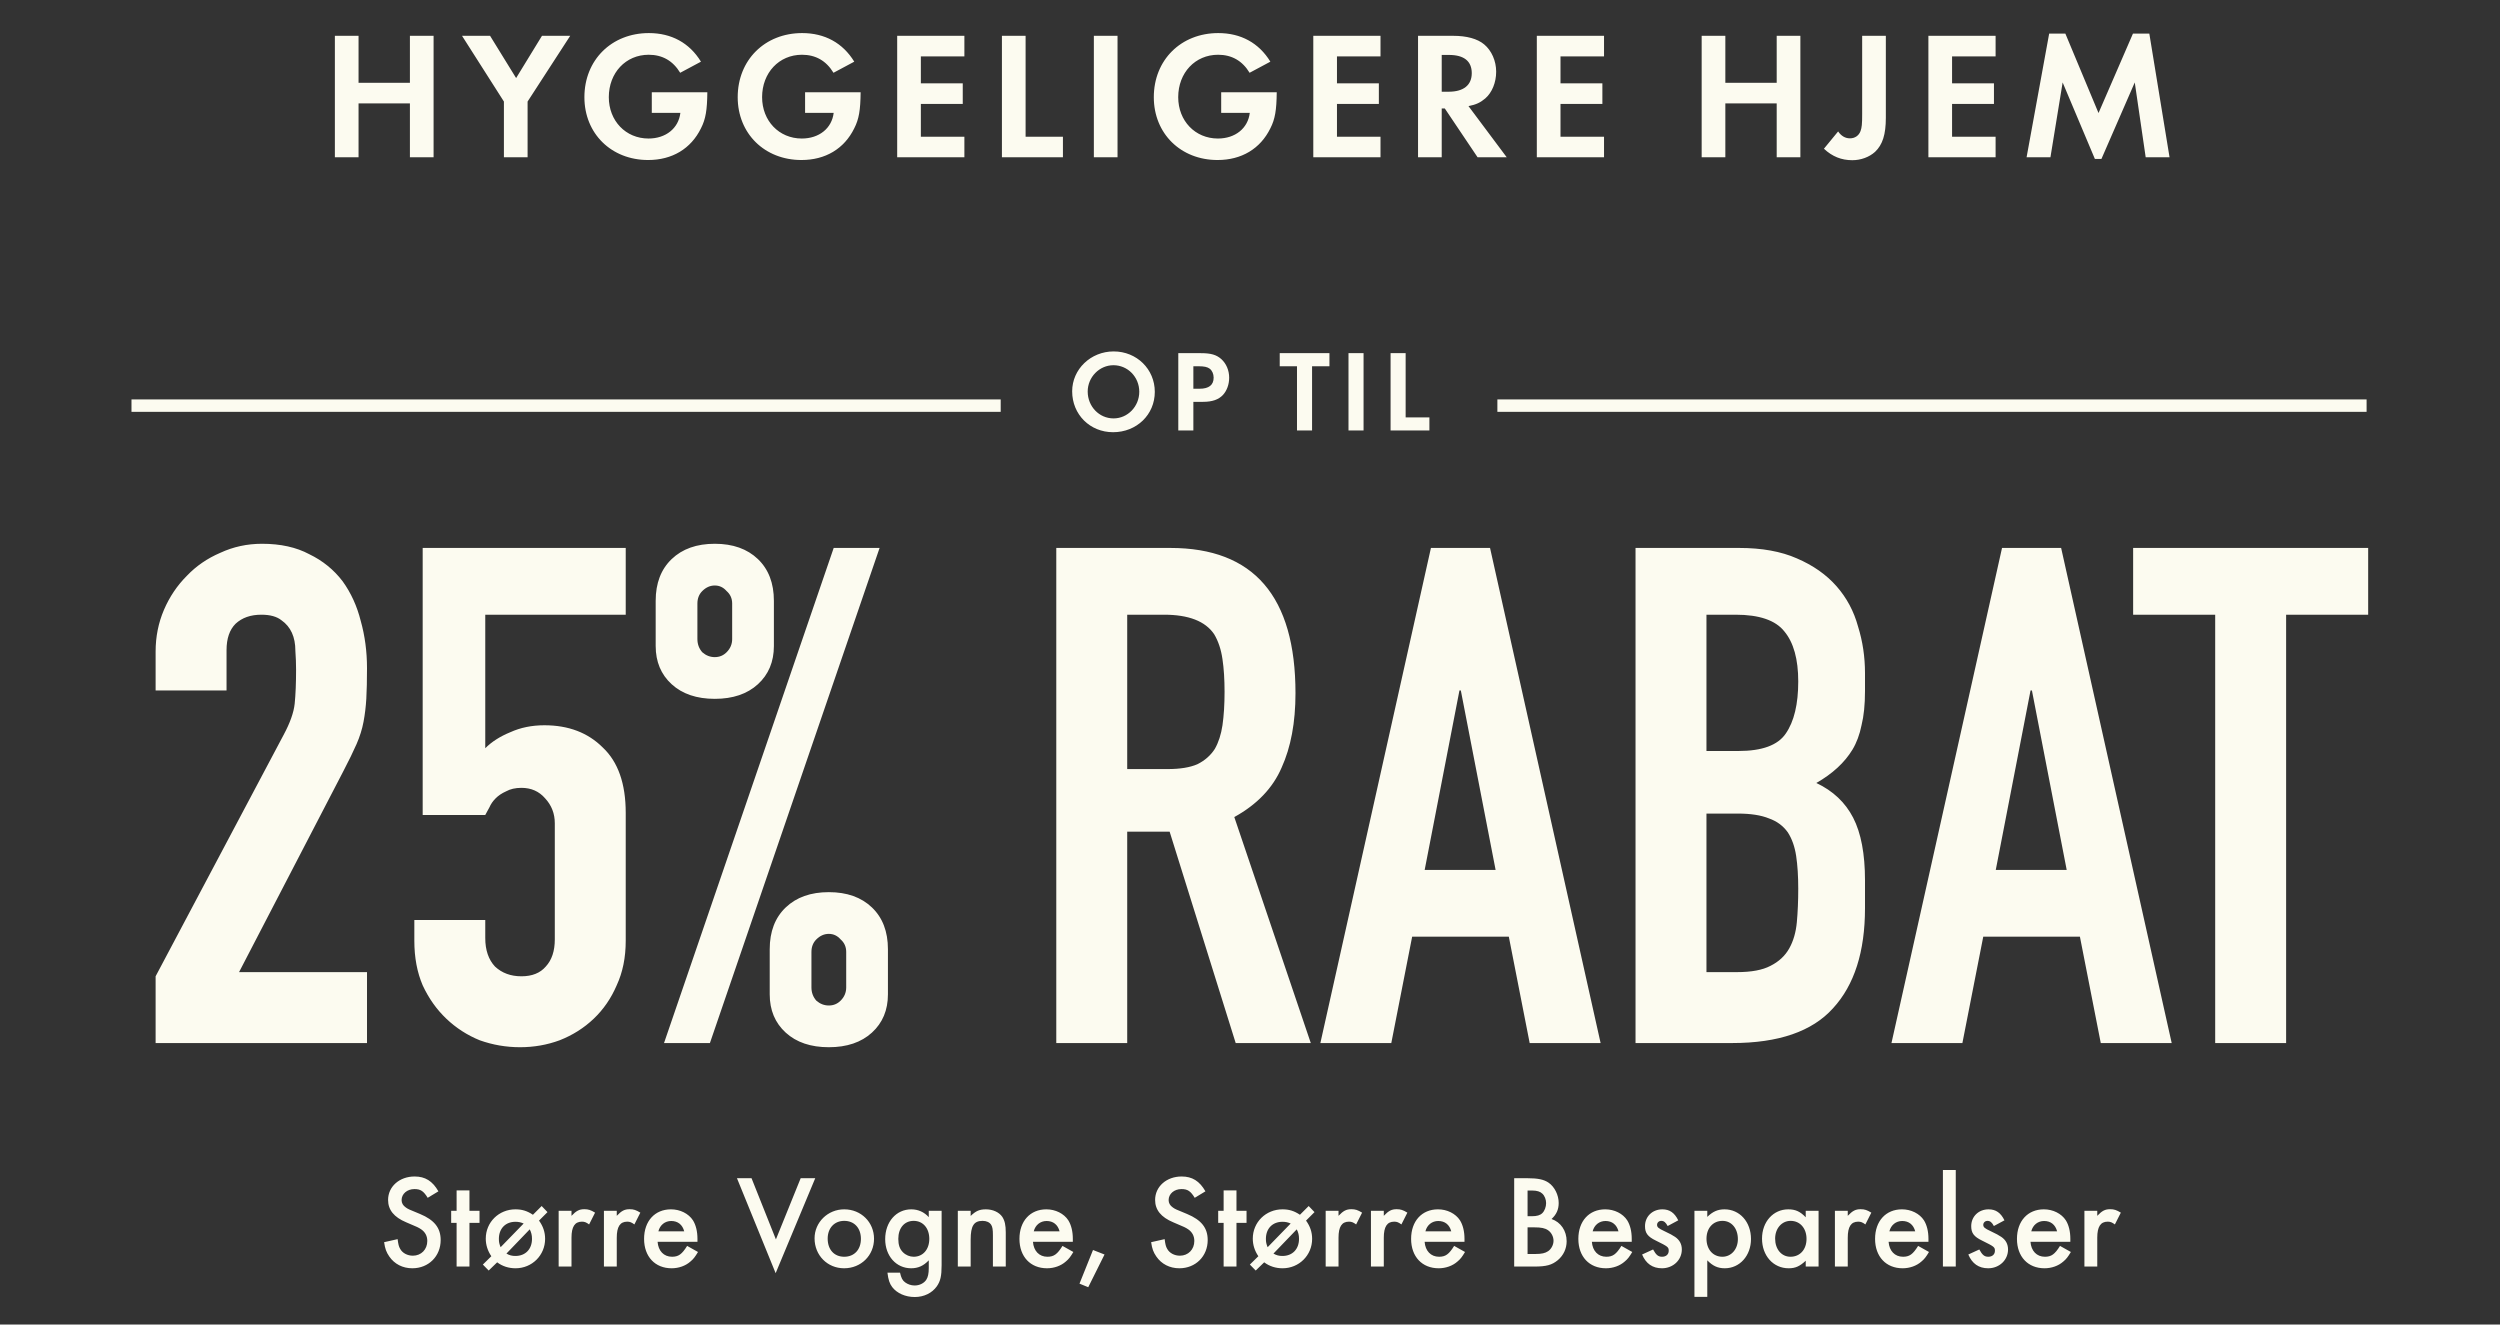
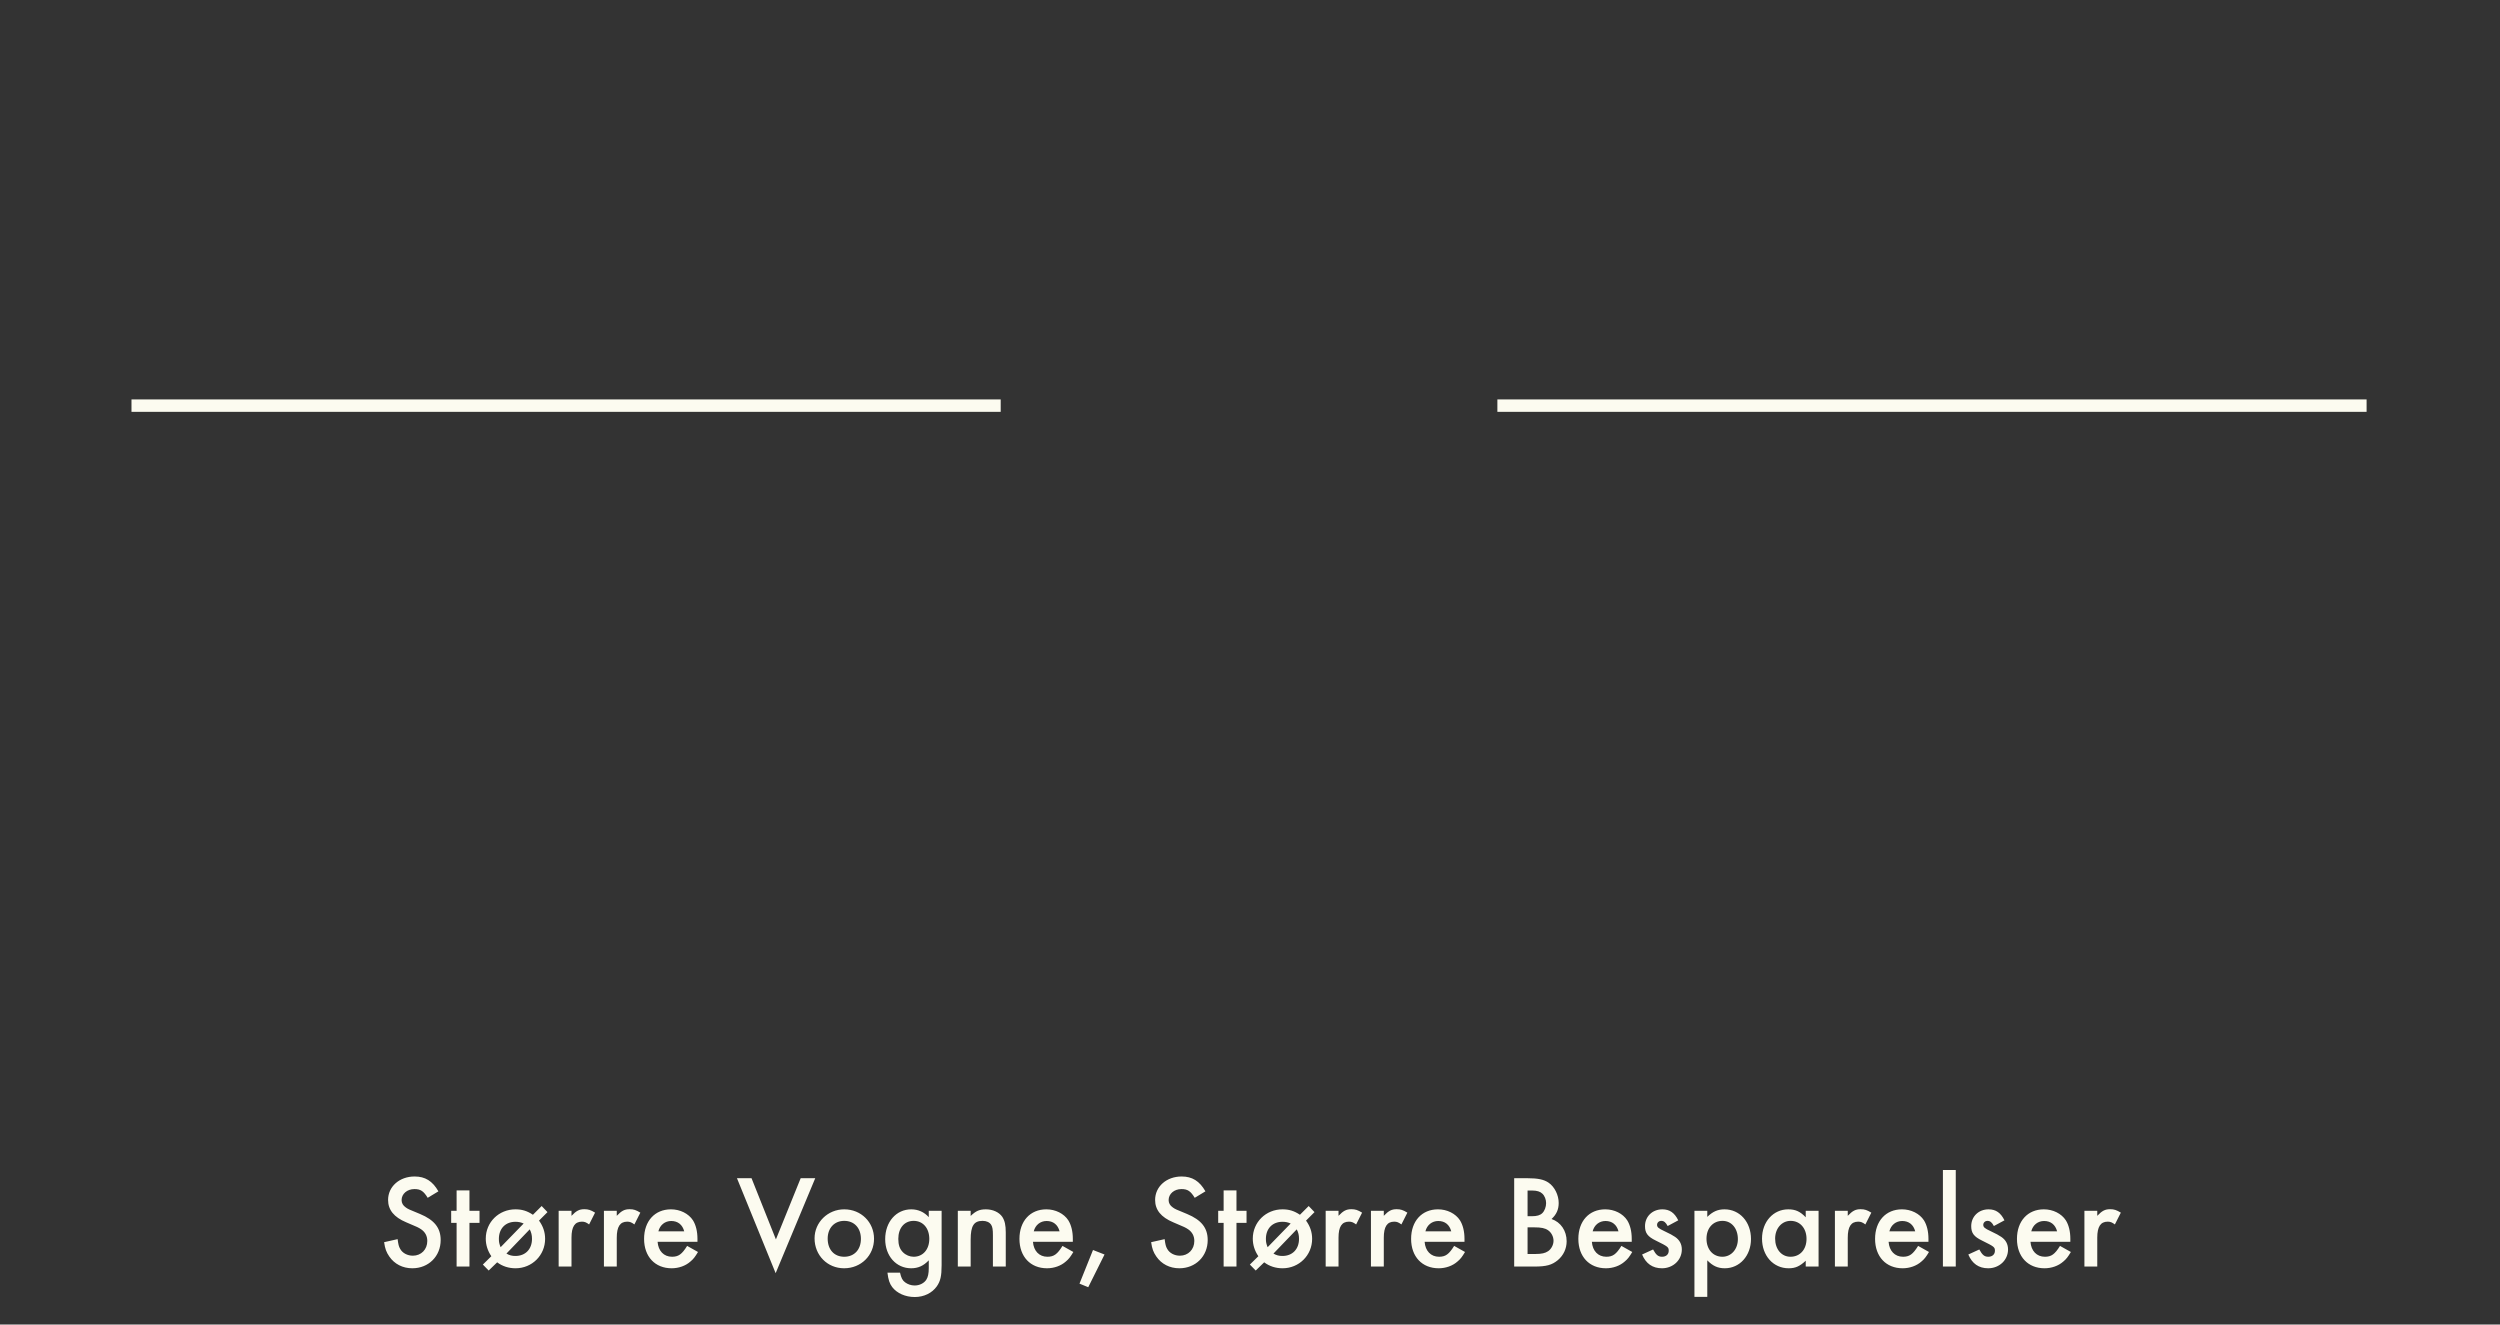
<svg xmlns="http://www.w3.org/2000/svg" width="302" height="160" viewBox="0 0 302 160" fill="none">
  <rect x="0" y="0" width="302" height="160" fill="#333333" stroke="none" />
-   <path d="M43.313 10.002H49.517V4.326H52.377V19H49.517V12.488H43.313V19H40.453V4.326H43.313V10.002ZM60.873 12.268L55.813 4.326H59.201L62.347 9.43L65.471 4.326H68.881L63.733 12.268V19H60.873V12.268ZM78.736 11.146H85.446C85.424 13.302 85.248 14.38 84.676 15.502C83.466 17.966 81.2 19.33 78.296 19.33C73.852 19.33 70.596 16.14 70.596 11.74C70.596 7.252 73.874 3.996 78.384 3.996C81.112 3.996 83.29 5.184 84.676 7.45L82.168 8.792C81.288 7.34 80.012 6.614 78.362 6.614C75.59 6.614 73.544 8.792 73.544 11.74C73.544 14.6 75.59 16.734 78.34 16.734C80.43 16.734 81.97 15.502 82.19 13.632H78.736V11.146ZM97.254 11.146H103.964C103.942 13.302 103.766 14.38 103.194 15.502C101.984 17.966 99.718 19.33 96.814 19.33C92.37 19.33 89.114 16.14 89.114 11.74C89.114 7.252 92.392 3.996 96.902 3.996C99.63 3.996 101.808 5.184 103.194 7.45L100.686 8.792C99.806 7.34 98.53 6.614 96.88 6.614C94.108 6.614 92.062 8.792 92.062 11.74C92.062 14.6 94.108 16.734 96.858 16.734C98.948 16.734 100.488 15.502 100.708 13.632H97.254V11.146ZM116.498 6.812H111.24V10.068H116.3V12.554H111.24V16.514H116.498V19H108.38V4.326H116.498V6.812ZM123.892 4.326V16.514H128.402V19H121.032V4.326H123.892ZM134.998 4.326V19H132.138V4.326H134.998ZM147.52 11.146H154.23C154.208 13.302 154.032 14.38 153.46 15.502C152.25 17.966 149.984 19.33 147.08 19.33C142.636 19.33 139.38 16.14 139.38 11.74C139.38 7.252 142.658 3.996 147.168 3.996C149.896 3.996 152.074 5.184 153.46 7.45L150.952 8.792C150.072 7.34 148.796 6.614 147.146 6.614C144.374 6.614 142.328 8.792 142.328 11.74C142.328 14.6 144.374 16.734 147.124 16.734C149.214 16.734 150.754 15.502 150.974 13.632H147.52V11.146ZM166.764 6.812H161.506V10.068H166.566V12.554H161.506V16.514H166.764V19H158.646V4.326H166.764V6.812ZM177.393 12.818L182.013 19H178.493L174.533 13.104H174.159V19H171.299V4.326H175.545C177.173 4.326 178.471 4.678 179.285 5.36C180.187 6.108 180.737 7.362 180.737 8.66C180.737 9.98 180.231 11.19 179.417 11.894C178.845 12.378 178.317 12.642 177.393 12.818ZM174.159 11.08H174.995C176.799 11.08 177.789 10.288 177.789 8.836C177.789 7.384 176.843 6.636 175.039 6.636H174.159V11.08ZM193.766 6.812H188.508V10.068H193.568V12.554H188.508V16.514H193.766V19H185.648V4.326H193.766V6.812ZM208.421 10.002H214.625V4.326H217.485V19H214.625V12.488H208.421V19H205.561V4.326H208.421V10.002ZM227.81 4.326V14.226C227.81 16.25 227.414 17.482 226.512 18.34C225.808 18.978 224.796 19.352 223.762 19.352C222.442 19.352 221.342 18.912 220.33 17.966L222.046 15.876C222.42 16.426 222.904 16.712 223.476 16.712C224.07 16.712 224.554 16.382 224.752 15.832C224.906 15.414 224.95 14.996 224.95 13.764V4.326H227.81ZM241.068 6.812H235.81V10.068H240.87V12.554H235.81V16.514H241.068V19H232.95V4.326H241.068V6.812ZM244.811 19L247.539 4.062H249.497L253.501 13.654L257.659 4.062H259.639L262.081 19H259.199L257.879 9.958L253.853 19.198H253.061L249.167 9.958L247.693 19H244.811Z" fill="#FCFBF0" />
  <rect x="15.884" y="48.25" width="105" height="1.5" fill="#FCFBF0" />
-   <path d="M134.53 42.452C137.316 42.452 139.5 44.594 139.5 47.338C139.5 50.096 137.302 52.21 134.46 52.21C131.66 52.21 129.518 50.068 129.518 47.268C129.518 44.608 131.758 42.452 134.53 42.452ZM134.502 44.118C132.808 44.118 131.394 45.56 131.394 47.296C131.394 49.102 132.78 50.544 134.516 50.544C136.224 50.544 137.624 49.102 137.624 47.324C137.624 45.546 136.238 44.118 134.502 44.118ZM144.158 48.542V52H142.338V42.662H145.068C146.286 42.662 146.944 42.858 147.532 43.376C148.134 43.922 148.484 44.734 148.484 45.63C148.484 46.442 148.204 47.198 147.728 47.716C147.196 48.276 146.44 48.542 145.334 48.542H144.158ZM144.158 46.96H144.9C146.034 46.96 146.608 46.512 146.608 45.616C146.608 45.168 146.426 44.762 146.132 44.538C145.852 44.328 145.46 44.244 144.788 44.244H144.158V46.96ZM158.497 52H156.677V44.244H154.591V42.662H160.597V44.244H158.497V52ZM164.718 42.662V52H162.898V42.662H164.718ZM169.802 42.662V50.418H172.672V52H167.982V42.662H169.802Z" fill="#FCFBF0" />
  <rect x="180.884" y="48.25" width="105" height="1.5" fill="#FCFBF0" />
-   <path d="M18.798 126V117.936L34.254 88.788C35.038 87.332 35.486 86.072 35.598 85.008C35.71 83.888 35.766 82.516 35.766 80.892C35.766 80.164 35.738 79.408 35.682 78.624C35.682 77.784 35.542 77.056 35.262 76.44C34.982 75.824 34.562 75.32 34.002 74.928C33.442 74.48 32.63 74.256 31.566 74.256C30.278 74.256 29.242 74.62 28.458 75.348C27.73 76.076 27.366 77.14 27.366 78.54V83.412H18.798V78.708C18.798 76.916 19.134 75.236 19.806 73.668C20.478 72.1 21.402 70.728 22.578 69.552C23.698 68.376 25.042 67.452 26.61 66.78C28.178 66.052 29.858 65.688 31.65 65.688C33.89 65.688 35.794 66.108 37.362 66.948C38.986 67.732 40.33 68.824 41.394 70.224C42.402 71.624 43.13 73.22 43.578 75.012C44.082 76.804 44.334 78.708 44.334 80.724C44.334 82.18 44.306 83.412 44.25 84.42C44.194 85.372 44.082 86.296 43.914 87.192C43.746 88.088 43.466 88.984 43.074 89.88C42.682 90.776 42.15 91.868 41.478 93.156L28.878 117.432H44.334V126H18.798ZM75.588 66.192V74.256H58.62V90.384C59.404 89.6 60.412 88.956 61.644 88.452C62.876 87.892 64.248 87.612 65.76 87.612C68.672 87.612 71.024 88.508 72.816 90.3C74.664 92.036 75.588 94.668 75.588 98.196V113.652C75.588 115.668 75.224 117.46 74.496 119.028C73.824 120.596 72.9 121.94 71.724 123.06C70.548 124.18 69.176 125.048 67.608 125.664C66.096 126.224 64.5 126.504 62.82 126.504C61.14 126.504 59.516 126.224 57.948 125.664C56.436 125.048 55.092 124.18 53.916 123.06C52.74 121.94 51.788 120.596 51.06 119.028C50.388 117.46 50.052 115.668 50.052 113.652V111.132H58.62V113.316C58.62 114.772 59.012 115.92 59.796 116.76C60.636 117.544 61.7 117.936 62.988 117.936C64.276 117.936 65.256 117.544 65.928 116.76C66.656 115.976 67.02 114.884 67.02 113.484V99.456C67.02 98.28 66.628 97.272 65.844 96.432C65.116 95.592 64.164 95.172 62.988 95.172C62.26 95.172 61.644 95.312 61.14 95.592C60.636 95.816 60.216 96.096 59.88 96.432C59.544 96.768 59.292 97.132 59.124 97.524C58.844 98.028 58.676 98.336 58.62 98.448H51.06V66.192H75.588ZM86.346 79.38C86.906 79.38 87.382 79.184 87.774 78.792C88.222 78.344 88.446 77.812 88.446 77.196V72.912C88.446 72.296 88.222 71.792 87.774 71.4C87.382 70.952 86.906 70.728 86.346 70.728C85.786 70.728 85.282 70.952 84.834 71.4C84.442 71.792 84.246 72.296 84.246 72.912V77.196C84.246 77.812 84.442 78.344 84.834 78.792C85.282 79.184 85.786 79.38 86.346 79.38ZM86.346 84.42C84.162 84.42 82.426 83.832 81.138 82.656C79.85 81.48 79.206 79.94 79.206 78.036V72.576C79.206 70.448 79.85 68.768 81.138 67.536C82.426 66.304 84.162 65.688 86.346 65.688C88.53 65.688 90.266 66.304 91.554 67.536C92.842 68.768 93.486 70.448 93.486 72.576V78.036C93.486 79.94 92.842 81.48 91.554 82.656C90.266 83.832 88.53 84.42 86.346 84.42ZM98.022 119.28C98.022 119.896 98.218 120.428 98.61 120.876C99.058 121.268 99.562 121.464 100.122 121.464C100.682 121.464 101.158 121.268 101.55 120.876C101.998 120.428 102.222 119.896 102.222 119.28V114.996C102.222 114.38 101.998 113.876 101.55 113.484C101.158 113.036 100.682 112.812 100.122 112.812C99.562 112.812 99.058 113.036 98.61 113.484C98.218 113.876 98.022 114.38 98.022 114.996V119.28ZM100.122 126.504C97.938 126.504 96.202 125.916 94.914 124.74C93.626 123.564 92.982 122.024 92.982 120.12V114.66C92.982 112.532 93.626 110.852 94.914 109.62C96.202 108.388 97.938 107.772 100.122 107.772C102.306 107.772 104.042 108.388 105.33 109.62C106.618 110.852 107.262 112.532 107.262 114.66V120.12C107.262 122.024 106.618 123.564 105.33 124.74C104.042 125.916 102.306 126.504 100.122 126.504ZM80.214 126L100.71 66.192H106.254L85.758 126H80.214ZM136.167 74.256V92.904H141.039C142.551 92.904 143.755 92.708 144.651 92.316C145.547 91.868 146.247 91.252 146.751 90.468C147.199 89.684 147.507 88.732 147.675 87.612C147.843 86.436 147.927 85.092 147.927 83.58C147.927 82.068 147.843 80.752 147.675 79.632C147.507 78.456 147.171 77.448 146.667 76.608C145.603 75.04 143.587 74.256 140.619 74.256H136.167ZM127.599 126V66.192H141.375C151.455 66.192 156.495 72.044 156.495 83.748C156.495 87.276 155.935 90.272 154.815 92.736C153.751 95.2 151.847 97.188 149.103 98.7L158.343 126H149.271L141.291 100.464H136.167V126H127.599ZM180.669 105.084L176.469 83.412H176.301L172.101 105.084H180.669ZM159.501 126L172.857 66.192H179.997L193.353 126H184.785L182.265 113.148H170.589L168.069 126H159.501ZM197.572 126V66.192H210.088C212.832 66.192 215.156 66.612 217.06 67.452C219.02 68.292 220.616 69.412 221.848 70.812C223.08 72.212 223.948 73.836 224.452 75.684C225.012 77.476 225.292 79.352 225.292 81.312V83.496C225.292 85.12 225.152 86.492 224.872 87.612C224.648 88.732 224.284 89.712 223.78 90.552C222.828 92.12 221.372 93.464 219.412 94.584C221.428 95.536 222.912 96.936 223.864 98.784C224.816 100.632 225.292 103.152 225.292 106.344V109.704C225.292 114.968 224.004 119 221.428 121.8C218.908 124.6 214.848 126 209.248 126H197.572ZM206.14 98.28V117.432H209.836C211.572 117.432 212.916 117.18 213.868 116.676C214.876 116.172 215.632 115.472 216.136 114.576C216.64 113.68 216.948 112.616 217.06 111.384C217.172 110.152 217.228 108.808 217.228 107.352C217.228 105.84 217.144 104.524 216.976 103.404C216.808 102.284 216.472 101.332 215.968 100.548C215.408 99.764 214.652 99.204 213.7 98.868C212.748 98.476 211.488 98.28 209.92 98.28H206.14ZM206.14 74.256V90.72H210.004C212.86 90.72 214.764 90.02 215.716 88.62C216.724 87.164 217.228 85.064 217.228 82.32C217.228 79.632 216.668 77.616 215.548 76.272C214.484 74.928 212.524 74.256 209.668 74.256H206.14ZM249.657 105.084L245.457 83.412H245.289L241.089 105.084H249.657ZM228.489 126L241.845 66.192H248.985L262.341 126H253.773L251.253 113.148H239.577L237.057 126H228.489ZM267.595 126V74.256H257.683V66.192H286.075V74.256H276.163V126H267.595Z" fill="#FCFBF0" />
  <path d="M52.961 143.912L51.665 144.696C51.169 143.88 50.801 143.64 50.065 143.64C49.185 143.64 48.513 144.216 48.513 144.968C48.513 145.32 48.673 145.624 49.025 145.864C49.329 146.072 49.329 146.072 50.737 146.648C52.465 147.368 53.233 148.328 53.233 149.8C53.233 151.752 51.777 153.208 49.809 153.208C48.641 153.208 47.649 152.696 47.025 151.784C46.673 151.272 46.513 150.856 46.401 150.056L48.033 149.688C48.113 150.328 48.177 150.584 48.337 150.856C48.609 151.368 49.217 151.688 49.873 151.688C50.881 151.688 51.617 150.936 51.617 149.912C51.617 149.304 51.361 148.84 50.881 148.504C50.513 148.264 50.513 148.264 49.073 147.656C47.585 147.032 46.881 146.152 46.881 144.952C46.881 143.336 48.257 142.12 50.081 142.12C51.361 142.12 52.241 142.664 52.961 143.912ZM56.71 147.72V153H55.158V147.72H54.502V146.264H55.158V143.8H56.71V146.264H57.926V147.72H56.71ZM64.377 146.744L65.433 145.688L66.137 146.424L65.113 147.448C65.609 148.136 65.849 148.84 65.849 149.656C65.849 151.64 64.265 153.208 62.281 153.208C61.449 153.208 60.697 152.968 60.057 152.488L59.033 153.48L58.329 152.76L59.353 151.752C58.905 151.096 58.681 150.376 58.681 149.624C58.681 147.64 60.265 146.088 62.265 146.088C63.065 146.088 63.689 146.28 64.377 146.744ZM60.473 150.664L63.257 147.8C62.921 147.656 62.649 147.592 62.265 147.592C61.065 147.592 60.265 148.408 60.265 149.656C60.265 150.04 60.313 150.264 60.473 150.664ZM63.993 148.504L61.177 151.432C61.529 151.64 61.849 151.72 62.265 151.72C63.465 151.72 64.265 150.904 64.265 149.656C64.265 149.208 64.185 148.888 63.993 148.504ZM67.485 146.264H69.037V146.872C69.613 146.264 69.981 146.072 70.589 146.072C71.069 146.072 71.357 146.168 71.885 146.488L71.165 147.912C70.813 147.656 70.621 147.576 70.301 147.576C69.437 147.576 69.037 148.184 69.037 149.512V153H67.485V146.264ZM72.954 146.264H74.505V146.872C75.082 146.264 75.45 146.072 76.058 146.072C76.537 146.072 76.826 146.168 77.353 146.488L76.633 147.912C76.281 147.656 76.09 147.576 75.769 147.576C74.906 147.576 74.505 148.184 74.505 149.512V153H72.954V146.264ZM84.253 150.008H79.437C79.517 151.112 80.189 151.816 81.181 151.816C81.965 151.816 82.381 151.512 83.005 150.504L84.317 151.24C83.965 151.832 83.757 152.104 83.405 152.392C82.813 152.92 81.981 153.208 81.133 153.208C79.133 153.208 77.805 151.8 77.805 149.656C77.805 147.512 79.101 146.088 81.053 146.088C82.157 146.088 83.181 146.6 83.709 147.416C84.061 147.976 84.253 148.76 84.253 149.64V150.008ZM79.533 148.744H82.653C82.445 147.944 81.885 147.496 81.085 147.496C80.333 147.496 79.725 147.976 79.533 148.744ZM90.785 142.328L93.73 149.72L96.722 142.328H98.481L93.698 153.8L89.025 142.328H90.785ZM101.983 146.088C104.015 146.088 105.583 147.64 105.583 149.64C105.583 151.656 104.015 153.208 101.967 153.208C99.951 153.208 98.399 151.64 98.399 149.592C98.399 147.656 99.999 146.088 101.983 146.088ZM101.983 147.48C100.799 147.48 99.983 148.344 99.983 149.624C99.983 150.952 100.767 151.816 101.983 151.816C103.199 151.816 103.999 150.952 103.999 149.656C103.999 148.344 103.199 147.48 101.983 147.48ZM113.747 146.264V152.84C113.747 154.152 113.603 154.76 113.171 155.384C112.595 156.2 111.619 156.68 110.499 156.68C109.379 156.68 108.355 156.232 107.779 155.48C107.459 155.048 107.315 154.632 107.203 153.736H108.723C108.867 154.376 109.011 154.664 109.331 154.904C109.651 155.144 110.067 155.288 110.483 155.288C111.075 155.288 111.619 155.016 111.891 154.6C112.099 154.28 112.195 153.848 112.195 153.192V152.248C111.555 152.92 110.899 153.208 110.067 153.208C108.259 153.208 106.931 151.72 106.931 149.688C106.931 147.608 108.259 146.088 110.083 146.088C110.915 146.088 111.651 146.424 112.195 147.032V146.264H113.747ZM110.371 147.48C109.251 147.48 108.515 148.344 108.515 149.656C108.515 150.392 108.691 150.888 109.075 151.272C109.427 151.624 109.907 151.816 110.371 151.816C111.491 151.816 112.259 150.936 112.259 149.656C112.259 148.36 111.491 147.48 110.371 147.48ZM115.704 146.264H117.256V146.888C117.88 146.28 118.328 146.088 119.096 146.088C119.944 146.088 120.696 146.44 121.08 147C121.368 147.448 121.496 147.976 121.496 148.872V153H119.944V149.24C119.944 148.536 119.896 148.216 119.736 147.96C119.544 147.656 119.176 147.48 118.696 147.48C117.64 147.48 117.256 148.088 117.256 149.752V153H115.704V146.264ZM129.597 150.008H124.781C124.861 151.112 125.533 151.816 126.525 151.816C127.309 151.816 127.725 151.512 128.349 150.504L129.661 151.24C129.309 151.832 129.101 152.104 128.749 152.392C128.157 152.92 127.325 153.208 126.477 153.208C124.477 153.208 123.149 151.8 123.149 149.656C123.149 147.512 124.445 146.088 126.397 146.088C127.501 146.088 128.525 146.6 129.053 147.416C129.405 147.976 129.597 148.76 129.597 149.64V150.008ZM124.877 148.744H127.997C127.789 147.944 127.229 147.496 126.429 147.496C125.677 147.496 125.069 147.976 124.877 148.744ZM132.035 151L133.427 151.544L131.459 155.496L130.403 155.064L132.035 151ZM145.618 143.912L144.322 144.696C143.826 143.88 143.458 143.64 142.722 143.64C141.842 143.64 141.17 144.216 141.17 144.968C141.17 145.32 141.33 145.624 141.682 145.864C141.986 146.072 141.986 146.072 143.394 146.648C145.122 147.368 145.89 148.328 145.89 149.8C145.89 151.752 144.434 153.208 142.466 153.208C141.298 153.208 140.306 152.696 139.682 151.784C139.33 151.272 139.17 150.856 139.058 150.056L140.69 149.688C140.77 150.328 140.834 150.584 140.994 150.856C141.266 151.368 141.874 151.688 142.53 151.688C143.538 151.688 144.274 150.936 144.274 149.912C144.274 149.304 144.018 148.84 143.538 148.504C143.17 148.264 143.17 148.264 141.73 147.656C140.242 147.032 139.538 146.152 139.538 144.952C139.538 143.336 140.914 142.12 142.738 142.12C144.018 142.12 144.898 142.664 145.618 143.912ZM149.366 147.72V153H147.814V147.72H147.158V146.264H147.814V143.8H149.366V146.264H150.582V147.72H149.366ZM157.033 146.744L158.089 145.688L158.793 146.424L157.769 147.448C158.265 148.136 158.505 148.84 158.505 149.656C158.505 151.64 156.921 153.208 154.937 153.208C154.105 153.208 153.353 152.968 152.713 152.488L151.689 153.48L150.985 152.76L152.009 151.752C151.561 151.096 151.337 150.376 151.337 149.624C151.337 147.64 152.921 146.088 154.921 146.088C155.721 146.088 156.345 146.28 157.033 146.744ZM153.129 150.664L155.913 147.8C155.577 147.656 155.305 147.592 154.921 147.592C153.721 147.592 152.921 148.408 152.921 149.656C152.921 150.04 152.969 150.264 153.129 150.664ZM156.649 148.504L153.833 151.432C154.185 151.64 154.505 151.72 154.921 151.72C156.121 151.72 156.921 150.904 156.921 149.656C156.921 149.208 156.841 148.888 156.649 148.504ZM160.141 146.264H161.693V146.872C162.269 146.264 162.637 146.072 163.245 146.072C163.725 146.072 164.013 146.168 164.541 146.488L163.821 147.912C163.469 147.656 163.277 147.576 162.957 147.576C162.093 147.576 161.693 148.184 161.693 149.512V153H160.141V146.264ZM165.61 146.264H167.162V146.872C167.738 146.264 168.106 146.072 168.714 146.072C169.194 146.072 169.482 146.168 170.01 146.488L169.29 147.912C168.938 147.656 168.746 147.576 168.426 147.576C167.562 147.576 167.162 148.184 167.162 149.512V153H165.61V146.264ZM176.91 150.008H172.094C172.174 151.112 172.846 151.816 173.838 151.816C174.622 151.816 175.038 151.512 175.662 150.504L176.974 151.24C176.622 151.832 176.414 152.104 176.062 152.392C175.47 152.92 174.638 153.208 173.79 153.208C171.79 153.208 170.462 151.8 170.462 149.656C170.462 147.512 171.758 146.088 173.71 146.088C174.814 146.088 175.838 146.6 176.366 147.416C176.718 147.976 176.91 148.76 176.91 149.64V150.008ZM172.19 148.744H175.31C175.102 147.944 174.542 147.496 173.742 147.496C172.99 147.496 172.382 147.976 172.19 148.744ZM182.914 153V142.328H184.514C185.794 142.328 186.514 142.488 187.074 142.872C187.794 143.368 188.29 144.36 188.29 145.32C188.29 146.104 188.018 146.712 187.426 147.256C188.546 147.64 189.25 148.68 189.25 149.944C189.25 150.84 188.866 151.656 188.178 152.232C187.474 152.808 186.802 153 185.362 153H182.914ZM184.53 146.92H185.026C185.666 146.92 186.05 146.808 186.322 146.536C186.594 146.264 186.77 145.784 186.77 145.336C186.77 144.904 186.594 144.456 186.322 144.2C186.066 143.944 185.666 143.816 185.09 143.816H184.53V146.92ZM184.53 151.48H185.522C186.226 151.48 186.658 151.384 187.01 151.144C187.394 150.888 187.666 150.376 187.666 149.88C187.666 149.4 187.41 148.888 187.01 148.616C186.642 148.36 186.178 148.264 185.346 148.264H184.53V151.48ZM197.113 150.008H192.297C192.377 151.112 193.049 151.816 194.041 151.816C194.825 151.816 195.241 151.512 195.865 150.504L197.177 151.24C196.825 151.832 196.617 152.104 196.265 152.392C195.673 152.92 194.841 153.208 193.993 153.208C191.993 153.208 190.665 151.8 190.665 149.656C190.665 147.512 191.961 146.088 193.913 146.088C195.017 146.088 196.041 146.6 196.569 147.416C196.921 147.976 197.113 148.76 197.113 149.64V150.008ZM192.393 148.744H195.513C195.305 147.944 194.745 147.496 193.945 147.496C193.193 147.496 192.585 147.976 192.393 148.744ZM202.733 147.416L201.453 148.104C201.229 147.672 201.005 147.48 200.685 147.48C200.397 147.48 200.173 147.688 200.173 147.96C200.173 148.248 200.349 148.392 201.069 148.728C201.741 149.048 202.045 149.208 202.349 149.416C202.893 149.784 203.165 150.296 203.165 150.936C203.165 152.216 202.109 153.208 200.765 153.208C199.629 153.208 198.829 152.648 198.365 151.544L199.693 150.936C200.061 151.608 200.317 151.816 200.781 151.816C201.261 151.816 201.581 151.528 201.581 151.096C201.581 150.648 201.485 150.584 200.029 149.864C199.037 149.384 198.717 148.952 198.717 148.12C198.717 146.952 199.613 146.088 200.813 146.088C201.693 146.088 202.285 146.504 202.733 147.416ZM206.24 156.664H204.688V146.264H206.24V147C206.896 146.36 207.504 146.088 208.32 146.088C210.16 146.088 211.52 147.608 211.52 149.672C211.52 151.688 210.16 153.208 208.352 153.208C207.504 153.208 206.896 152.92 206.24 152.248V156.664ZM208.08 147.48C206.928 147.48 206.144 148.36 206.144 149.64C206.144 150.92 206.928 151.816 208.064 151.816C209.136 151.816 209.936 150.904 209.936 149.688C209.936 148.392 209.168 147.48 208.08 147.48ZM218.132 146.264H219.684V153H218.132V152.296C217.412 152.968 216.884 153.208 216.068 153.208C214.212 153.208 212.852 151.688 212.852 149.624C212.852 147.592 214.212 146.088 216.02 146.088C216.884 146.088 217.46 146.344 218.132 147.048V146.264ZM216.308 147.48C215.236 147.48 214.436 148.392 214.436 149.624C214.436 150.904 215.204 151.816 216.292 151.816C217.444 151.816 218.228 150.936 218.228 149.656C218.228 148.376 217.444 147.48 216.308 147.48ZM221.657 146.264H223.209V146.872C223.785 146.264 224.153 146.072 224.761 146.072C225.241 146.072 225.529 146.168 226.057 146.488L225.337 147.912C224.985 147.656 224.793 147.576 224.473 147.576C223.609 147.576 223.209 148.184 223.209 149.512V153H221.657V146.264ZM232.957 150.008H228.141C228.221 151.112 228.893 151.816 229.885 151.816C230.669 151.816 231.085 151.512 231.709 150.504L233.021 151.24C232.669 151.832 232.461 152.104 232.109 152.392C231.517 152.92 230.685 153.208 229.837 153.208C227.837 153.208 226.509 151.8 226.509 149.656C226.509 147.512 227.805 146.088 229.757 146.088C230.861 146.088 231.885 146.6 232.413 147.416C232.765 147.976 232.957 148.76 232.957 149.64V150.008ZM228.237 148.744H231.357C231.149 147.944 230.589 147.496 229.789 147.496C229.037 147.496 228.429 147.976 228.237 148.744ZM236.256 141.336V153H234.704V141.336H236.256ZM242.139 147.416L240.859 148.104C240.635 147.672 240.411 147.48 240.091 147.48C239.803 147.48 239.579 147.688 239.579 147.96C239.579 148.248 239.755 148.392 240.475 148.728C241.147 149.048 241.451 149.208 241.755 149.416C242.299 149.784 242.571 150.296 242.571 150.936C242.571 152.216 241.515 153.208 240.171 153.208C239.035 153.208 238.235 152.648 237.771 151.544L239.099 150.936C239.467 151.608 239.723 151.816 240.187 151.816C240.667 151.816 240.987 151.528 240.987 151.096C240.987 150.648 240.891 150.584 239.435 149.864C238.443 149.384 238.123 148.952 238.123 148.12C238.123 146.952 239.019 146.088 240.219 146.088C241.099 146.088 241.691 146.504 242.139 147.416ZM250.097 150.008H245.281C245.361 151.112 246.033 151.816 247.025 151.816C247.809 151.816 248.225 151.512 248.849 150.504L250.161 151.24C249.809 151.832 249.601 152.104 249.249 152.392C248.657 152.92 247.825 153.208 246.977 153.208C244.977 153.208 243.649 151.8 243.649 149.656C243.649 147.512 244.945 146.088 246.897 146.088C248.001 146.088 249.025 146.6 249.553 147.416C249.905 147.976 250.097 148.76 250.097 149.64V150.008ZM245.377 148.744H248.497C248.289 147.944 247.729 147.496 246.929 147.496C246.177 147.496 245.569 147.976 245.377 148.744ZM251.797 146.264H253.349V146.872C253.925 146.264 254.293 146.072 254.901 146.072C255.381 146.072 255.669 146.168 256.197 146.488L255.477 147.912C255.125 147.656 254.933 147.576 254.613 147.576C253.749 147.576 253.349 148.184 253.349 149.512V153H251.797V146.264Z" fill="#FCFBF0" />
</svg>